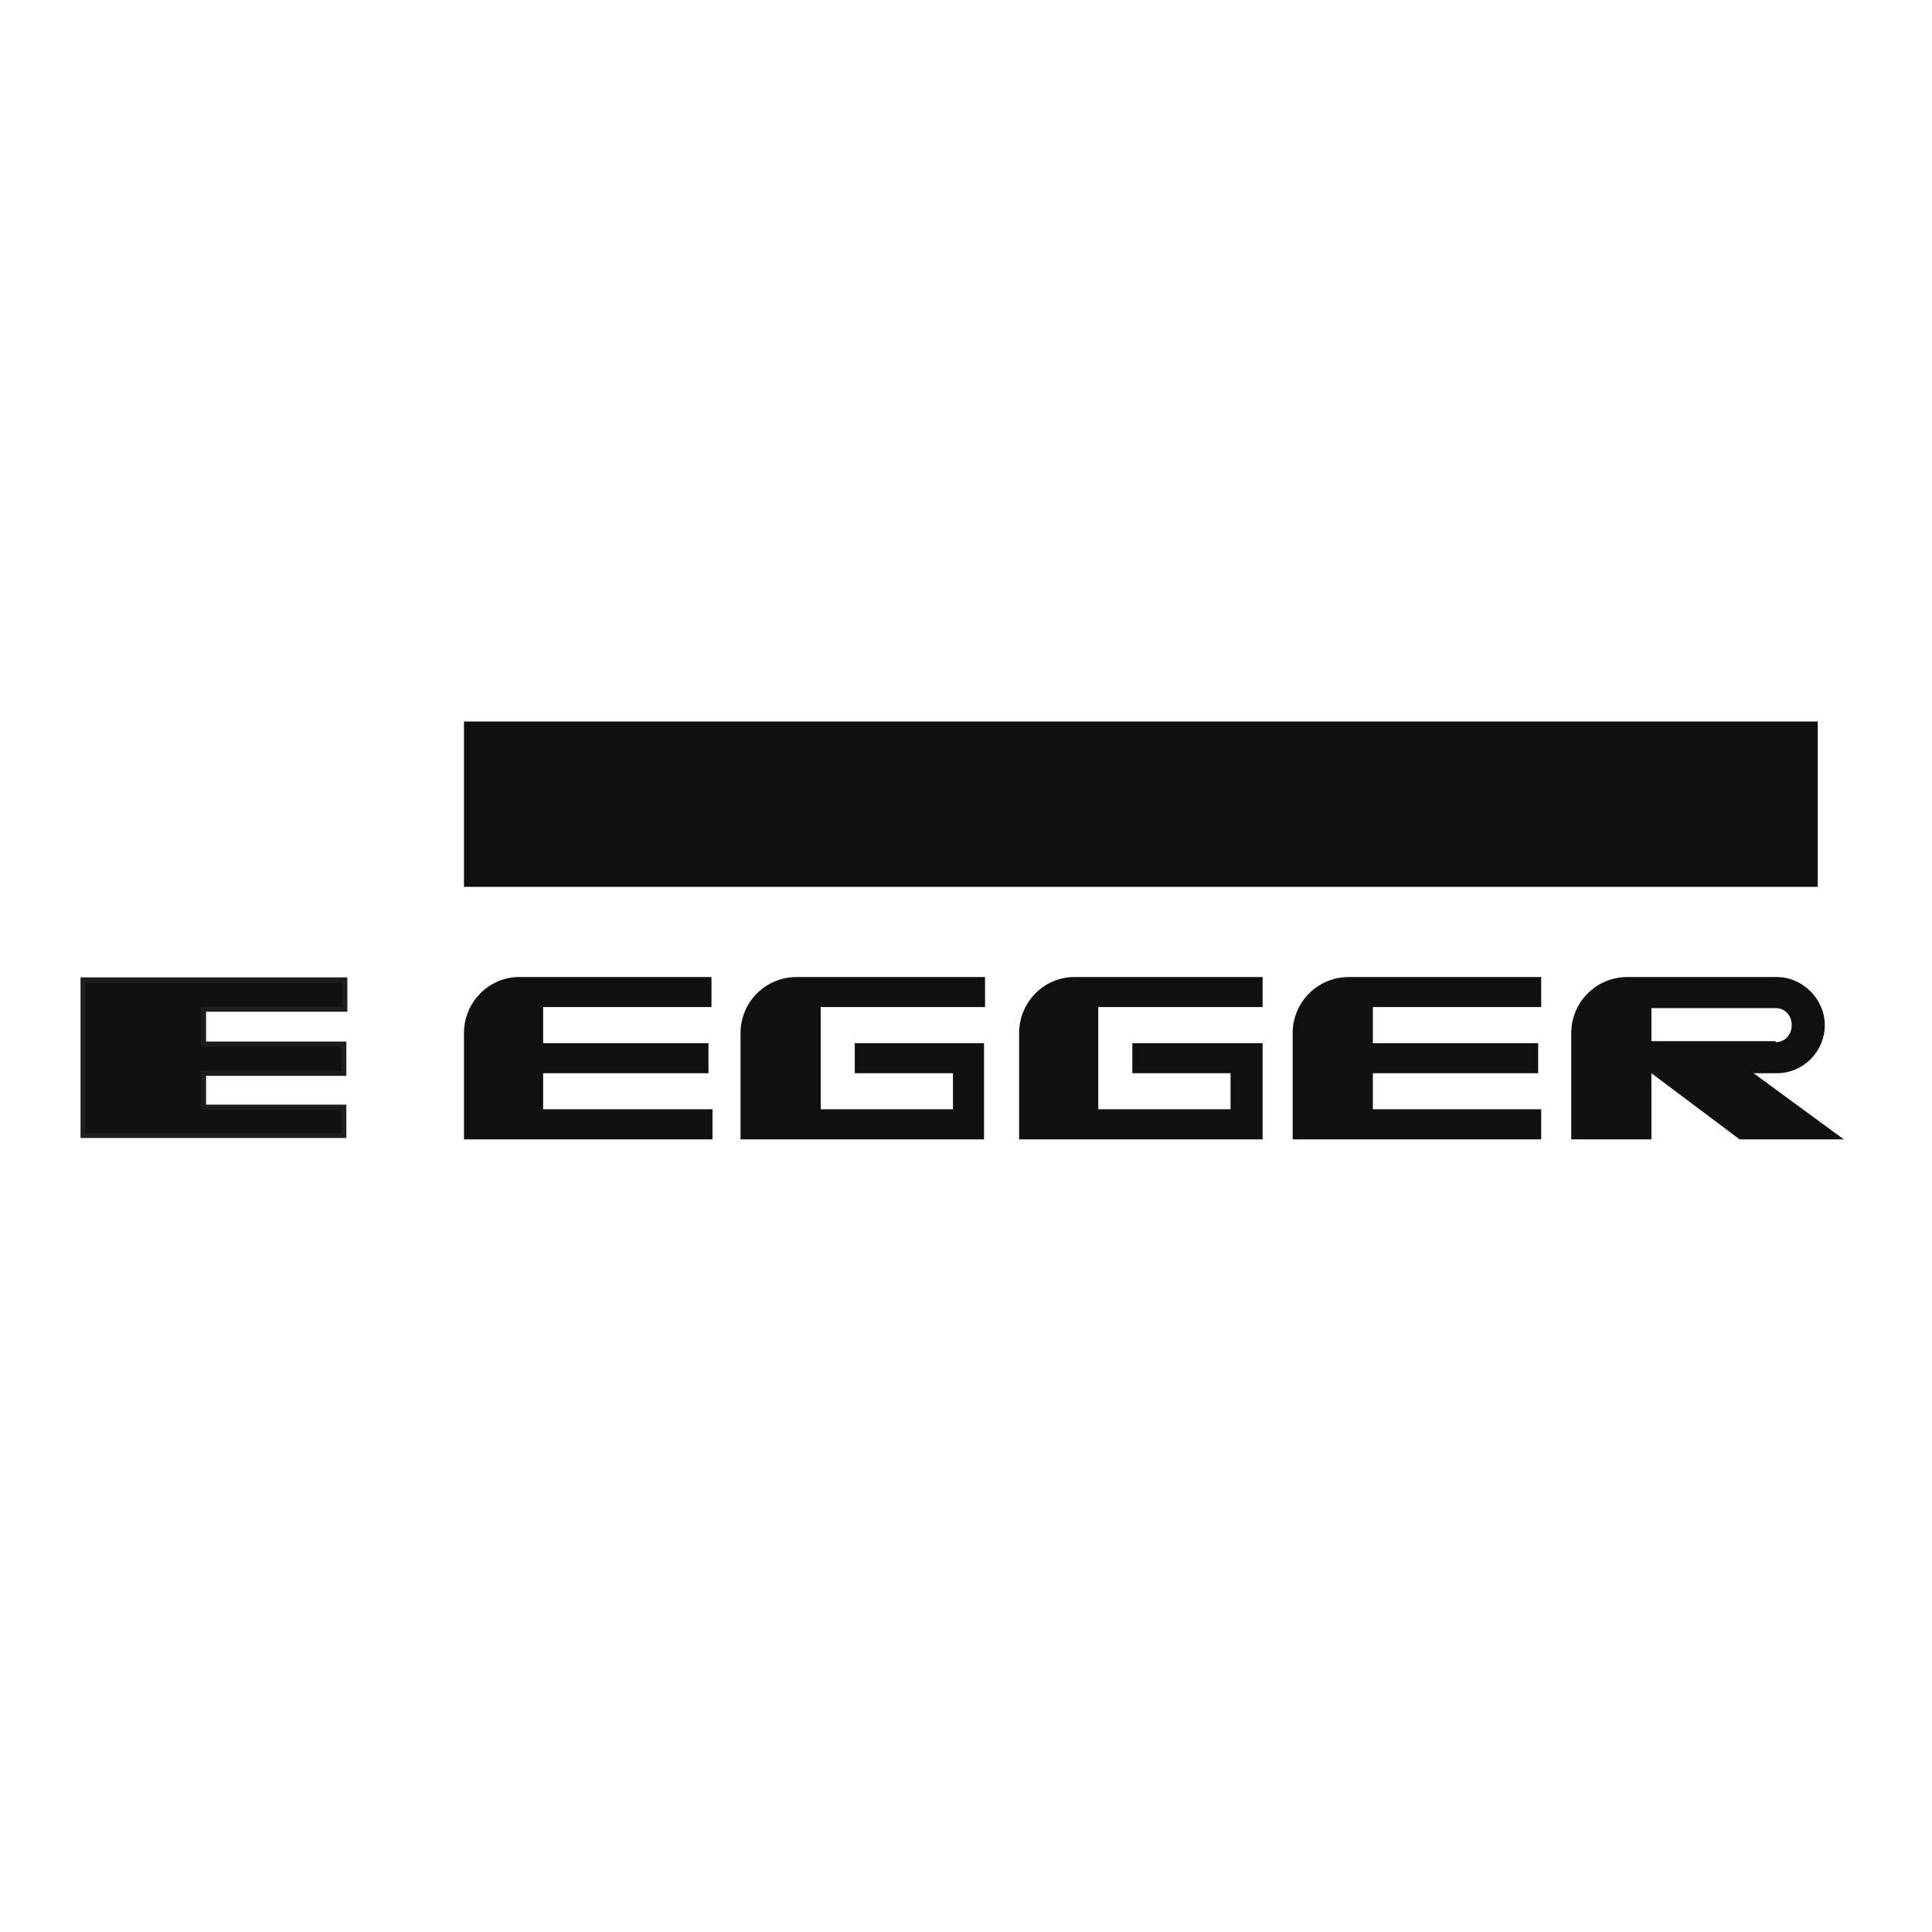
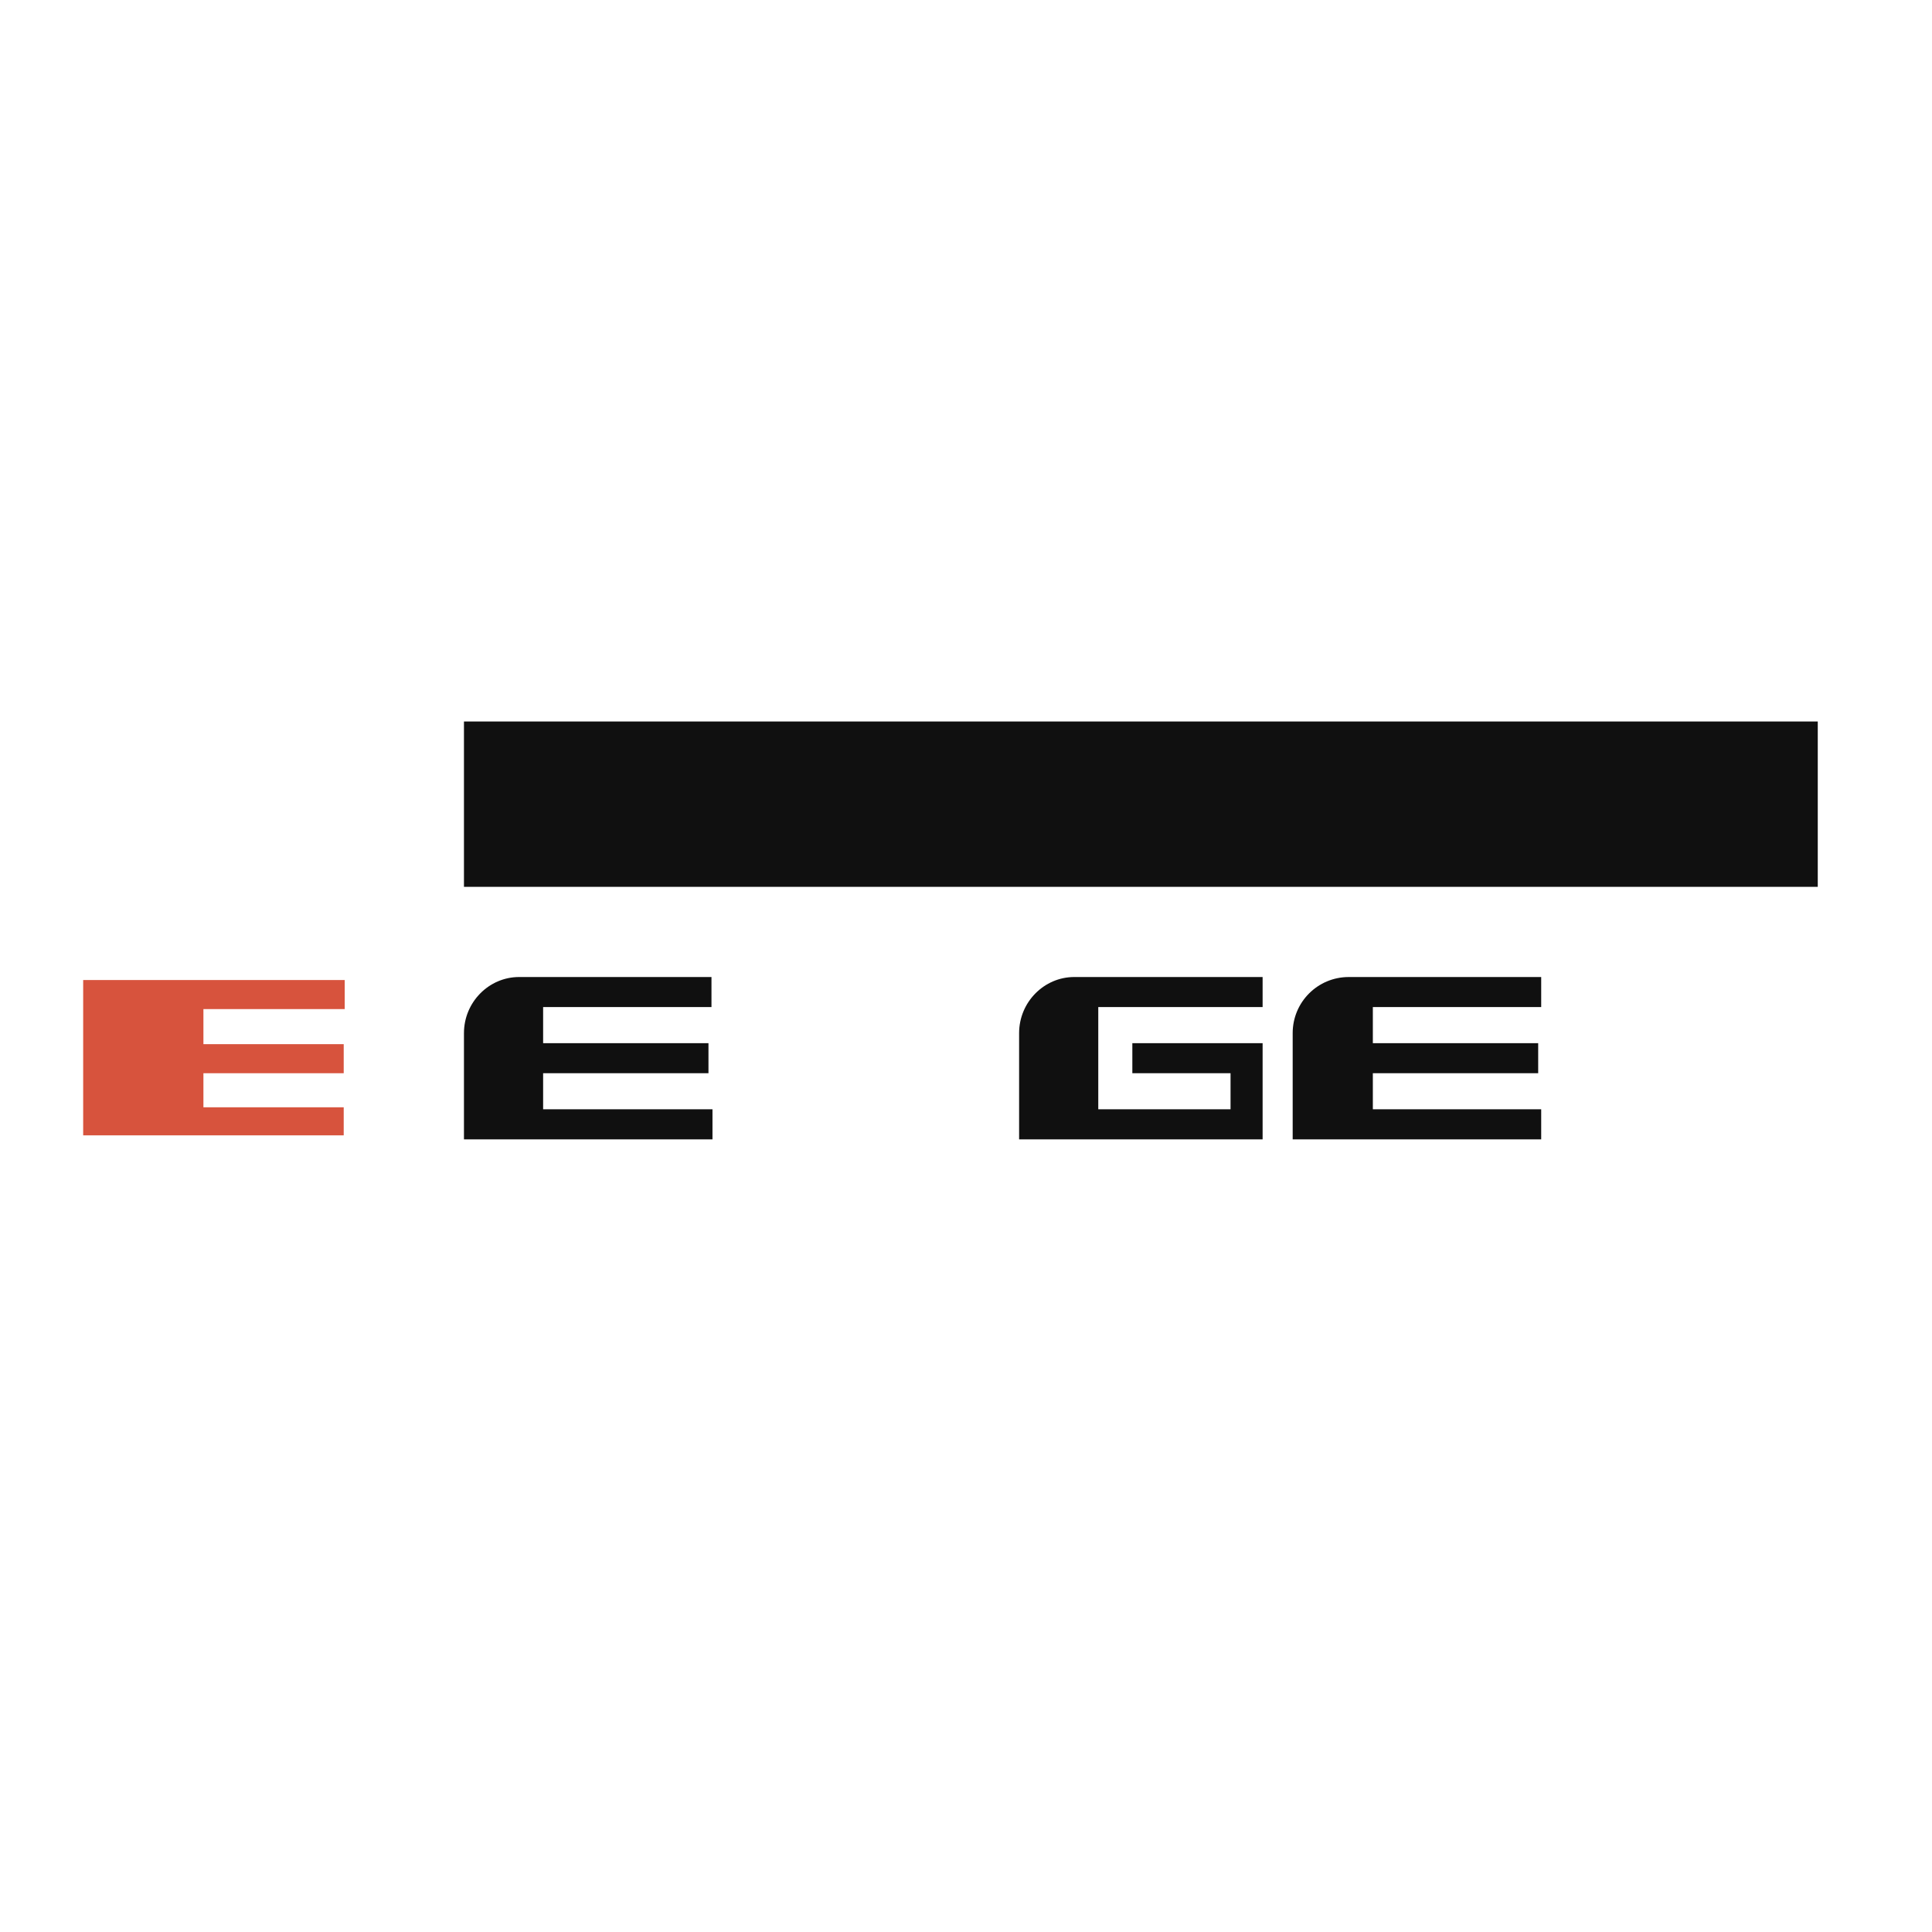
<svg xmlns="http://www.w3.org/2000/svg" id="Слой_1" x="0px" y="0px" viewBox="0 0 192.8 192.8" style="enable-background:new 0 0 192.8 192.8;" xml:space="preserve">
  <style type="text/css"> .st0{fill-rule:evenodd;clip-rule:evenodd;fill:#101010;} .st1{fill-rule:evenodd;clip-rule:evenodd;fill:#D7533D;} .st2{fill:#101010;stroke:#1D1D1B;stroke-width:0.528;stroke-miterlimit:2.613;} </style>
  <g>
-     <path class="st0" d="M79.5,97.5h18.8v3H81.9v10.2h13.2v-3.6h-9.8v-3h12.9v9.6H73.9v-10.6C73.9,100,76.4,97.5,79.5,97.5L79.5,97.5z" />
    <path class="st0" d="M46.3,103.1v10.6h24.8v-3H54.2v-3.6h16.5v-3H54.2v-3.6h16.8v-3H51.8C48.8,97.5,46.3,100,46.3,103.1L46.3,103.1 z" />
-     <path class="st0" d="M177.2,104c0.9,0,1.6-0.7,1.6-1.7s-0.7-1.7-1.6-1.7h-12.4v3.3H177.2L177.2,104L177.2,104z M177.3,97.5 c2.6,0,4.8,2.2,4.8,4.8s-2.1,4.8-4.8,4.8H175l9,6.6h-10.4l-8.8-6.6v6.6h-8v-10.6c0-3.1,2.5-5.6,5.6-5.6L177.3,97.5L177.3,97.5z" />
    <path class="st0" d="M107.2,97.5H126v3h-16.4v10.2h13.2v-3.6h-9.8v-3H126v9.6h-24.3v-10.6C101.7,100,104.2,97.5,107.2,97.5 L107.2,97.5z" />
    <path class="st0" d="M129,103.1v10.6h24.8v-3H137v-3.6h16.5v-3H137v-3.6h16.8v-3h-19.2C131.5,97.5,129,100,129,103.1L129,103.1z" />
    <polygon class="st1" points="8.3,97.8 34.4,97.8 34.4,100.7 20.3,100.7 20.3,104.2 34.3,104.2 34.3,107.1 20.3,107.1 20.3,110.5 34.3,110.5 34.3,113.3 8.3,113.3 " />
-     <polygon class="st2" points="8.3,97.8 34.4,97.8 34.4,100.7 20.3,100.7 20.3,104.2 34.3,104.2 34.3,107.1 20.3,107.1 20.3,110.5 34.3,110.5 34.3,113.3 8.3,113.3 " />
    <polygon class="st0" points="46.3,88.5 46.3,72 181.4,72 181.4,88.5 " />
  </g>
</svg>